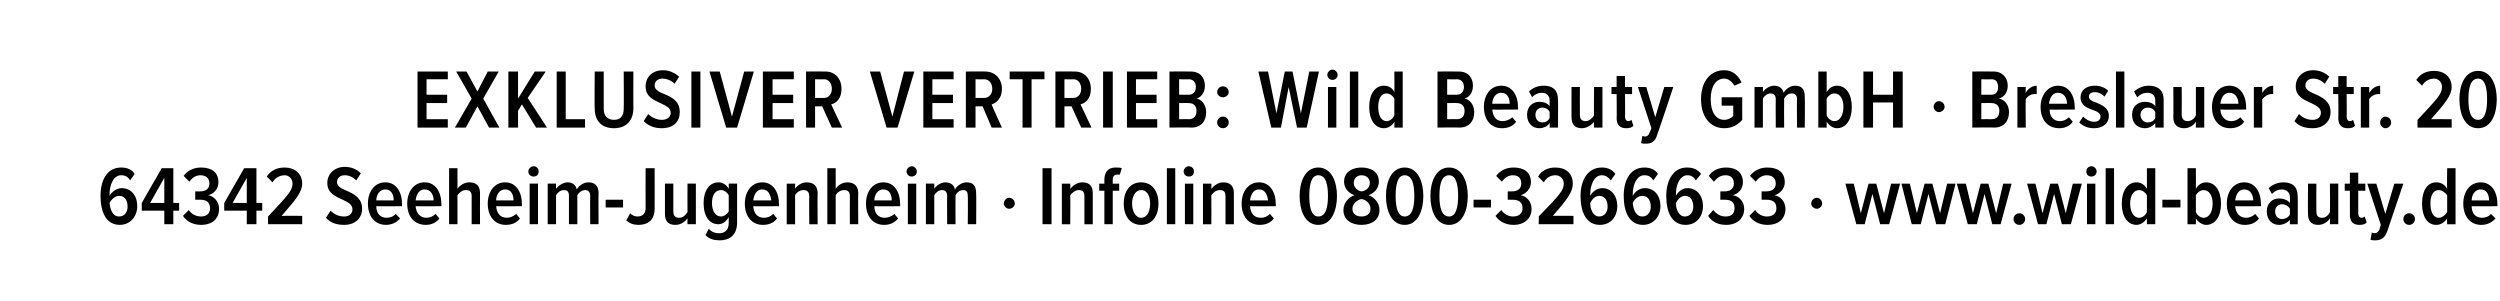
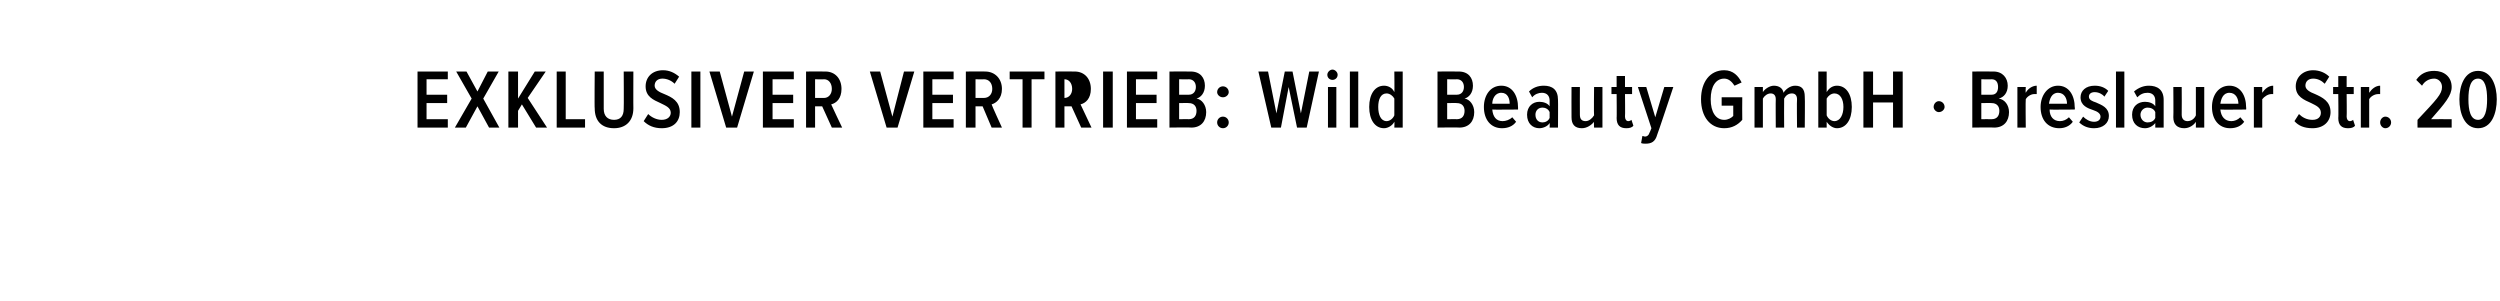
<svg xmlns="http://www.w3.org/2000/svg" version="1.1" width="388px" height="46.7px" viewBox="0 -1 388 46.7" style="top:-1px">
  <desc>EXKLUSIVER VERTRIEB: Wild Beauty GmbH · Breslauer Str. 20 64342 Seeheim Jugenheim · Infoline 0800 3266633 · www.wild ...</desc>
  <defs />
  <g id="Polygon277935">
-     <path d="m18.8 25c.9 0 1.7.3 2.1 1l-.7 1c-.3-.5-.7-.8-1.4-.8c-1.2 0-1.8 1.5-1.8 3v.2c.3-.6 1.1-1.2 1.9-1.2c1.3 0 2.4 1 2.4 2.8c0 1.6-1.1 2.9-2.7 2.9c-2.2 0-3-2.1-3-4.5c0-2.4 1-4.4 3.2-4.4zm-.3 4.4c-.6 0-1.2.5-1.5 1.1c.1.9.4 2.1 1.5 2.1c.9 0 1.3-.8 1.3-1.5c0-1.2-.6-1.7-1.3-1.7zm7 2.3H22v-1.2l3.1-5.4h1.8v5.4h.9v1.2h-.9v2.1h-1.4v-2.1zm-2.2-1.2h2.2v-3.9l-2.2 3.9zm6 1.1c.4.6 1.1 1 1.9 1c.9 0 1.4-.5 1.4-1.3c0-1-.7-1.3-1.5-1.3h-.8v-1.3h.8c.8 0 1.4-.4 1.4-1.2c0-.9-.6-1.3-1.4-1.3c-.7 0-1.3.4-1.7 1l-.9-.9c.6-.8 1.5-1.3 2.7-1.3c1.6 0 2.7.7 2.7 2.3c0 1-.7 1.8-1.6 2c.8.1 1.7.9 1.7 2.1c0 1.5-1 2.5-2.8 2.5c-1.3 0-2.3-.6-2.8-1.4l.9-.9zm9 .1h-3.5v-1.2l3.1-5.4h1.9v5.4h.9v1.2h-.9v2.1h-1.5v-2.1zm-2.2-1.2h2.2v-3.9l-2.2 3.9zm5.5 2.1c3-3.2 3.8-4 3.8-5.1c0-.8-.6-1.3-1.2-1.3c-.8 0-1.5.4-1.9 1.1l-.9-.9c.7-1 1.6-1.4 2.8-1.4c1.5 0 2.7.9 2.7 2.5c0 1.3-1 2.5-3.2 5c-.01-.02 3.2 0 3.2 0v1.3h-5.3s-.02-1.22 0-1.2zm9.7-.9c.5.5 1.2.9 2.1.9c.9 0 1.3-.5 1.3-1.1c0-.8-.7-1.1-1.5-1.5c-1.1-.5-2.4-1-2.4-2.6c0-1.4 1.1-2.5 2.7-2.5c1.1 0 1.9.4 2.5 1l-.7 1.1c-.5-.5-1.1-.8-1.8-.8c-.7 0-1.2.4-1.2 1.1c0 .6.7 1 1.5 1.3c1.1.5 2.4 1.1 2.4 2.8c0 1.4-1 2.5-2.8 2.5c-1.3 0-2.2-.4-2.8-1.1l.7-1.1zm8.5-4.4c1.7 0 2.6 1.5 2.6 3.4c-.02-.04 0 .3 0 .3c0 0-4.01.04-4 0c0 1.1.6 1.8 1.6 1.8c.5 0 1.1-.2 1.4-.6l.7.7c-.6.7-1.4 1-2.2 1c-1.7 0-2.8-1.3-2.8-3.3c0-1.8 1-3.3 2.7-3.3zm-1.4 2.8h2.7c0-.8-.3-1.7-1.3-1.7c-1 0-1.4 1-1.4 1.7zm7.5-2.8c1.7 0 2.6 1.5 2.6 3.4c.04-.04 0 .3 0 .3c0 0-3.95.04-4 0c.1 1.1.7 1.8 1.7 1.8c.5 0 1-.2 1.4-.6l.6.7c-.5.7-1.3 1-2.1 1c-1.8 0-2.9-1.3-2.9-3.3c0-1.8 1-3.3 2.7-3.3zm-1.4 2.8h2.8c0-.8-.4-1.7-1.4-1.7c-1 0-1.3 1-1.4 1.7zm8.7-.7c0-.7-.4-.9-.9-.9c-.6 0-1 .4-1.3.8v4.5h-1.3v-8.7h1.3v3.2c.3-.5 1.1-1 1.8-1c1.2 0 1.7.6 1.7 1.7c-.02.01 0 4.8 0 4.8h-1.3s-.01-4.35 0-4.4zm5.2-2.1c1.7 0 2.6 1.5 2.6 3.4v.3s-3.98.04-4 0c.1 1.1.6 1.8 1.7 1.8c.4 0 1-.2 1.4-.6l.6.7c-.5.7-1.3 1-2.2 1c-1.7 0-2.8-1.3-2.8-3.3c0-1.8 1-3.3 2.7-3.3zM77 30.1h2.7c0-.8-.3-1.7-1.3-1.7c-1 0-1.4 1-1.4 1.7zm5-4.5c0-.4.4-.8.8-.8c.5 0 .8.4.8.8c0 .5-.3.8-.8.8c-.4 0-.8-.3-.8-.8zm.2 1.9h1.3v6.3h-1.3v-6.3zm9.4 1.9c0-.6-.3-.9-.8-.9c-.5 0-1 .4-1.2.8v4.5h-1.3s-.01-4.42 0-4.4c0-.6-.2-.9-.8-.9c-.5 0-1 .4-1.2.8v4.5H85v-6.3h1.3v.8c.3-.4 1-1 1.8-1c.7 0 1.3.4 1.4 1.1c.3-.5 1-1.1 1.8-1.1c1 0 1.6.5 1.6 1.7c-.04-.03 0 4.8 0 4.8h-1.3s-.04-4.42 0-4.4zm2.4.6h2.7v1.2H94V30zm3.8 2.1c.3.3.7.5 1.1.5c.8 0 1.3-.4 1.3-1.3c-.02.02 0-6.2 0-6.2h1.4s.02 6.26 0 6.3c0 1.7-1 2.5-2.5 2.5c-.7 0-1.4-.2-1.9-.7l.6-1.1zm8.9.8c-.4.5-1 1-1.9 1c-1.1 0-1.6-.6-1.6-1.7v-4.7h1.3v4.3c0 .7.3 1 .9 1c.6 0 1-.4 1.3-.9c-.02.01 0-4.4 0-4.4h1.3v6.3h-1.3s-.02-.88 0-.9zm3.3 1.6c.4.5 1 .7 1.6.7c.8 0 1.5-.4 1.5-1.6v-.9c-.4.7-1 1.1-1.6 1.1c-1.4 0-2.3-1.2-2.3-3.3c0-1.9.9-3.2 2.3-3.2c.6 0 1.2.3 1.6 1v-.8h1.3v6c0 2.2-1.4 2.8-2.7 2.8c-.9 0-1.6-.2-2.2-.8l.5-1zm3.1-5.2c-.2-.4-.7-.8-1.2-.8c-.9 0-1.4.8-1.4 2c0 1.2.5 2.1 1.4 2.1c.5 0 1-.4 1.2-.8v-2.5zm5.2-2c1.7 0 2.6 1.5 2.6 3.4c.02-.04 0 .3 0 .3c0 0-3.98.04-4 0c.1 1.1.6 1.8 1.7 1.8c.5 0 1-.2 1.4-.6l.6.7c-.5.7-1.3 1-2.2 1c-1.7 0-2.8-1.3-2.8-3.3c0-1.8 1-3.3 2.7-3.3zm-1.4 2.8h2.8c-.1-.8-.4-1.7-1.4-1.7c-1 0-1.3 1-1.4 1.7zm8.7-.6c0-.8-.4-1-.9-1c-.6 0-1.1.4-1.3.8v4.5h-1.3v-6.3h1.3v.8c.3-.5 1-1 1.8-1c1.1 0 1.7.6 1.7 1.7c-.04.02 0 4.8 0 4.8h-1.3s-.04-4.32 0-4.3zm6.3-.1c0-.7-.4-.9-.9-.9c-.6 0-1.1.4-1.3.8v4.5h-1.3v-8.7h1.3v3.2c.3-.5 1-1 1.8-1c1.1 0 1.7.6 1.7 1.7c-.04.01 0 4.8 0 4.8h-1.3s-.02-4.35 0-4.4zm5.2-2.1c1.7 0 2.6 1.5 2.6 3.4v.3s-4 .04-4 0c0 1.1.6 1.8 1.6 1.8c.5 0 1.1-.2 1.5-.6l.6.7c-.6.7-1.3 1-2.2 1c-1.7 0-2.8-1.3-2.8-3.3c0-1.8 1-3.3 2.7-3.3zm-1.4 2.8h2.7c0-.8-.3-1.7-1.3-1.7c-1 0-1.4 1-1.4 1.7zm5-4.5c0-.4.4-.8.8-.8c.4 0 .8.4.8.8c0 .5-.4.8-.8.8c-.4 0-.8-.3-.8-.8zm.2 1.9h1.3v6.3h-1.3v-6.3zm9.3 1.9c0-.6-.2-.9-.7-.9c-.6 0-1 .4-1.2.8c-.03.03 0 4.5 0 4.5H147s-.03-4.42 0-4.4c0-.6-.3-.9-.8-.9c-.5 0-1 .4-1.2.8v4.5h-1.3v-6.3h1.3v.8c.2-.4 1-1 1.7-1c.8 0 1.4.4 1.5 1.1c.3-.5 1-1.1 1.8-1.1c1 0 1.5.5 1.5 1.7c.04-.03 0 4.8 0 4.8h-1.3s.04-4.42 0-4.4zm5.6 1.2c0-.5.4-.9.8-.9c.5 0 .9.4.9.9c0 .4-.4.8-.9.8c-.4 0-.8-.4-.8-.8zm6-5.5h1.4v8.7h-1.4v-8.7zm6.5 4.4c0-.8-.3-1-.9-1c-.5 0-1 .4-1.3.8c.04.03 0 4.5 0 4.5h-1.3v-6.3h1.3s.04.82 0 .8c.4-.5 1.1-1 1.9-1c1.1 0 1.6.6 1.6 1.7v4.8h-1.3v-4.3zm3.1-.9h-.8v-1.1h.8v-.6c0-1.3.7-1.9 1.7-1.9c.4 0 .7 0 1 .1l-.3 1h-.4c-.4 0-.7.2-.7.8v.6h1v1.1h-1v5.2h-1.3v-5.2zm3 2c0-1.8.9-3.3 2.7-3.3c1.8 0 2.7 1.5 2.7 3.3c0 1.8-.9 3.3-2.7 3.3c-1.8 0-2.7-1.5-2.7-3.3zm4.1 0c0-1.1-.4-2.1-1.4-2.1c-.9 0-1.4 1-1.4 2.1c0 1.1.5 2.2 1.4 2.2c1 0 1.4-1.1 1.4-2.2zm2.6-5.5h1.3v8.7h-1.3v-8.7zm2.6.5c0-.4.4-.8.8-.8c.5 0 .8.4.8.8c0 .5-.3.8-.8.8c-.4 0-.8-.3-.8-.8zm.2 1.9h1.3v6.3h-1.3v-6.3zm6.3 2c0-.8-.3-1-.9-1c-.6 0-1 .4-1.3.8c.02.03 0 4.5 0 4.5h-1.3v-6.3h1.3s.02.82 0 .8c.4-.5 1.1-1 1.8-1c1.2 0 1.7.6 1.7 1.7v4.8h-1.3v-4.3zm5.2-2.2c1.7 0 2.6 1.5 2.6 3.4c.02-.04 0 .3 0 .3c0 0-3.97.04-4 0c.1 1.1.6 1.8 1.7 1.8c.5 0 1-.2 1.4-.6l.6.7c-.5.7-1.3 1-2.2 1c-1.7 0-2.8-1.3-2.8-3.3c0-1.8 1-3.3 2.7-3.3zm-1.4 2.8h2.8c-.1-.8-.4-1.7-1.4-1.7c-1 0-1.3 1-1.4 1.7zm10.6-5.1c2.1 0 2.9 2.3 2.9 4.4c0 2.2-.8 4.5-2.9 4.5c-2.1 0-2.9-2.3-2.9-4.5c0-2.1.8-4.4 2.9-4.4zm0 1.2c-1.1 0-1.4 1.5-1.4 3.2c0 1.7.3 3.2 1.4 3.2c1.2 0 1.5-1.5 1.5-3.2c0-1.7-.3-3.2-1.5-3.2zm5.6 3.1c-.8-.3-1.6-1-1.6-2.1c0-1.6 1.4-2.2 2.7-2.2c1.4 0 2.7.6 2.7 2.2c0 1.1-.8 1.8-1.6 2.1c.9.3 1.7 1.2 1.7 2.3c0 1.5-1.2 2.3-2.8 2.3c-1.6 0-2.8-.8-2.8-2.3c0-1.1.8-2 1.7-2.3zm1.1-3.1c-.7 0-1.2.5-1.2 1.2c0 .9.9 1.3 1.2 1.3c.4 0 1.3-.4 1.3-1.3c0-.7-.5-1.2-1.3-1.2zm0 3.7c-.3 0-1.4.5-1.4 1.5c0 .8.6 1.2 1.4 1.2c.8 0 1.4-.4 1.4-1.2c0-1-1-1.5-1.4-1.5zM218 25c2.1 0 2.9 2.3 2.9 4.4c0 2.2-.8 4.5-2.9 4.5c-2.1 0-2.9-2.3-2.9-4.5c0-2.1.8-4.4 2.9-4.4zm0 1.2c-1.1 0-1.4 1.5-1.4 3.2c0 1.7.3 3.2 1.4 3.2c1.2 0 1.5-1.5 1.5-3.2c0-1.7-.3-3.2-1.5-3.2zm6.9-1.2c2.1 0 2.9 2.3 2.9 4.4c0 2.2-.8 4.5-2.9 4.5c-2.1 0-2.9-2.3-2.9-4.5c0-2.1.8-4.4 2.9-4.4zm0 1.2c-1.2 0-1.5 1.5-1.5 3.2c0 1.7.3 3.2 1.5 3.2c1.1 0 1.4-1.5 1.4-3.2c0-1.7-.3-3.2-1.4-3.2zm3.8 3.8h2.7v1.2h-2.7V30zm4.3 1.6c.4.6 1.1 1 1.8 1c1 0 1.5-.5 1.5-1.3c0-1-.7-1.3-1.5-1.3h-.8v-1.3h.7c.8 0 1.4-.4 1.4-1.2c0-.9-.5-1.3-1.3-1.3c-.7 0-1.3.4-1.7 1l-.9-.9c.6-.8 1.5-1.3 2.7-1.3c1.6 0 2.7.7 2.7 2.3c0 1-.8 1.8-1.6 2c.8.1 1.7.9 1.7 2.1c0 1.5-1.1 2.5-2.8 2.5c-1.3 0-2.3-.6-2.8-1.4l.9-.9zm5.8 1c3.1-3.2 3.9-4 3.9-5.1c0-.8-.6-1.3-1.3-1.3c-.8 0-1.4.4-1.8 1.1l-.9-.9c.6-1 1.6-1.4 2.7-1.4c1.6 0 2.7.9 2.7 2.5c0 1.3-.9 2.5-3.1 5c-.04-.02 3.2 0 3.2 0v1.3h-5.4s.05-1.22 0-1.2zm9.8-7.6c.9 0 1.6.3 2.1 1l-.7 1c-.4-.5-.8-.8-1.4-.8c-1.2 0-1.8 1.5-1.8 3v.2c.3-.6 1-1.2 1.9-1.2c1.2 0 2.3 1 2.3 2.8c0 1.6-1 2.9-2.7 2.9c-2.2 0-3-2.1-3-4.5c0-2.4 1.1-4.4 3.3-4.4zm-.4 4.4c-.6 0-1.1.5-1.4 1.1c0 .9.4 2.1 1.4 2.1c.9 0 1.3-.8 1.3-1.5c0-1.2-.6-1.7-1.3-1.7zm7-4.4c.9 0 1.7.3 2.1 1l-.7 1c-.3-.5-.7-.8-1.4-.8c-1.2 0-1.8 1.5-1.8 3v.2c.3-.6 1-1.2 1.9-1.2c1.3 0 2.4 1 2.4 2.8c0 1.6-1.1 2.9-2.7 2.9c-2.2 0-3-2.1-3-4.5c0-2.4 1-4.4 3.2-4.4zm-.3 4.4c-.7 0-1.2.5-1.5 1.1c.1.9.4 2.1 1.5 2.1c.9 0 1.3-.8 1.3-1.5c0-1.2-.6-1.7-1.3-1.7zm6.9-4.4c1 0 1.7.3 2.2 1l-.8 1c-.3-.5-.7-.8-1.3-.8c-1.2 0-1.8 1.5-1.8 3v.2c.3-.6 1-1.2 1.8-1.2c1.3 0 2.4 1 2.4 2.8c0 1.6-1 2.9-2.7 2.9c-2.2 0-3-2.1-3-4.5c0-2.4 1.1-4.4 3.2-4.4zm-.3 4.4c-.6 0-1.1.5-1.4 1.1c0 .9.4 2.1 1.4 2.1c.9 0 1.3-.8 1.3-1.5c0-1.2-.6-1.7-1.3-1.7zm4.4 2.2c.5.6 1.1 1 1.9 1c1 0 1.4-.5 1.4-1.3c0-1-.6-1.3-1.5-1.3h-.7v-1.3h.7c.8 0 1.4-.4 1.4-1.2c0-.9-.5-1.3-1.3-1.3c-.8 0-1.3.4-1.8 1l-.8-.9c.5-.8 1.5-1.3 2.7-1.3c1.5 0 2.6.7 2.6 2.3c0 1-.7 1.8-1.6 2c.9.1 1.8.9 1.8 2.1c0 1.5-1.1 2.5-2.8 2.5c-1.4 0-2.3-.6-2.8-1.4l.8-.9zm6.5 0c.4.6 1.1 1 1.8 1c1 0 1.5-.5 1.5-1.3c0-1-.7-1.3-1.5-1.3h-.8v-1.3h.7c.9 0 1.5-.4 1.5-1.2c0-.9-.6-1.3-1.4-1.3c-.7 0-1.3.4-1.7 1l-.9-.9c.6-.8 1.5-1.3 2.7-1.3c1.6 0 2.7.7 2.7 2.3c0 1-.8 1.8-1.6 2c.8.1 1.7.9 1.7 2.1c0 1.5-1 2.5-2.8 2.5c-1.3 0-2.3-.6-2.8-1.4l.9-.9zm8.7-1c0-.5.4-.9.9-.9c.4 0 .8.4.8.9c0 .4-.4.8-.8.8c-.5 0-.9-.4-.9-.8zm9.5-1.5l-1.2 4.7h-1.3l-1.7-6.3h1.3l1.1 4.6l1.2-4.6h1.2l1.2 4.6l1.1-4.6h1.4l-1.7 6.3h-1.4l-1.2-4.7zm8.7 0l-1.2 4.7h-1.4l-1.6-6.3h1.3l1.1 4.6l1.2-4.6h1.2l1.2 4.6l1.1-4.6h1.3l-1.6 6.3h-1.4l-1.2-4.7zm8.7 0l-1.2 4.7h-1.4l-1.7-6.3h1.4l1.1 4.6l1.2-4.6h1.2l1.2 4.6l1.1-4.6h1.3l-1.7 6.3h-1.3l-1.2-4.7zm5.4 3c.5 0 .9.4.9.9c0 .5-.4.9-.9.9c-.5 0-.9-.4-.9-.9c0-.5.4-.9.9-.9zm5.4-3l-1.2 4.7h-1.3l-1.7-6.3h1.3l1.1 4.6l1.2-4.6h1.2l1.2 4.6l1.1-4.6h1.4l-1.7 6.3H320l-1.2-4.7zm5-3.5c0-.4.3-.8.8-.8c.4 0 .8.4.8.8c0 .5-.4.8-.8.8c-.5 0-.8-.3-.8-.8zm.1 1.9h1.3v6.3h-1.3v-6.3zm2.9-2.4h1.3v8.7h-1.3v-8.7zm6.4 7.8c-.4.6-1 1-1.6 1c-1.4 0-2.3-1.3-2.3-3.3c0-2 .9-3.3 2.3-3.3c.6 0 1.2.3 1.6 1v-3.2h1.3v8.7h-1.3s-.01-.88 0-.9zm0-3.6c-.2-.4-.7-.8-1.2-.8c-.9 0-1.4.9-1.4 2.1c0 1.2.5 2.2 1.4 2.2c.5 0 1-.4 1.2-.9v-2.6zm2.4.7h2.8v1.2h-2.8V30zm3.9-4.9h1.3s.02 3.22 0 3.2c.4-.7 1-1 1.6-1c1.4 0 2.3 1.3 2.3 3.3c0 2-.9 3.3-2.3 3.3c-.6 0-1.2-.4-1.6-1c.02.02 0 .9 0 .9h-1.3v-8.7zm2.5 7.7c.9 0 1.4-1 1.4-2.2c0-1.2-.5-2.1-1.4-2.1c-.5 0-1 .4-1.2.8v2.6c.2.5.7.9 1.2.9zm6.3-5.5c1.7 0 2.6 1.5 2.6 3.4c.03-.04 0 .3 0 .3c0 0-3.96.04-4 0c.1 1.1.7 1.8 1.7 1.8c.5 0 1-.2 1.4-.6l.6.7c-.5.7-1.3 1-2.2 1c-1.7 0-2.8-1.3-2.8-3.3c0-1.8 1-3.3 2.7-3.3zm-1.4 2.8h2.8c0-.8-.4-1.7-1.4-1.7c-1 0-1.3 1-1.4 1.7zm8.5 3c-.4.5-1.1.8-1.7.8c-1 0-1.9-.7-1.9-2.1c0-1.3.9-2 1.9-2c.6 0 1.3.2 1.7.7v-.9c0-.7-.5-1.2-1.3-1.2c-.5 0-1 .2-1.5.7l-.5-.9c.6-.6 1.5-.9 2.3-.9c1.3 0 2.2.6 2.2 2.2c.04-.04 0 4.3 0 4.3h-1.2s-.05-.68 0-.7zm0-1.7c-.3-.5-.8-.7-1.2-.7c-.7 0-1.1.5-1.1 1.1c0 .7.4 1.2 1.1 1.2c.4 0 .9-.2 1.2-.7v-.9zm6.2 1.5c-.3.5-1 1-1.8 1c-1.1 0-1.6-.6-1.6-1.7c-.03.02 0-4.7 0-4.7h1.3s-.03 4.27 0 4.3c0 .7.3 1 .9 1c.5 0 1-.4 1.2-.9c.05.01 0-4.4 0-4.4h1.3v6.3h-1.3s.05-.88 0-.9zm3.1-.6c.01.05 0-3.7 0-3.7h-.8v-1.1h.8v-1.7h1.3v1.7h1.1v1.1H366v3.5c0 .4.2.7.5.7c.2 0 .4-.1.5-.2l.3.9c-.2.3-.6.4-1.1.4c-1 0-1.5-.5-1.5-1.6zm3.8 2.9c.4 0 .6-.2.8-.6c-.04.04.2-.7.2-.7l-2.1-6.4h1.4l1.4 4.7l1.4-4.7h1.4l-2.5 7.4c-.4 1.1-1 1.4-1.9 1.4c-.2 0-.5 0-.7-.1l.2-1.1c.1 0 .3.1.4.1zm5.4-3.1c.5 0 .9.4.9.9c0 .5-.4.9-.9.9c-.5 0-.9-.4-.9-.9c0-.5.4-.9.9-.9zm5.9.8c-.4.6-1 1-1.7 1c-1.4 0-2.2-1.3-2.2-3.3c0-2 .8-3.3 2.2-3.3c.7 0 1.3.3 1.7 1c-.05.02 0-3.2 0-3.2h1.3v8.7h-1.3s-.05-.88 0-.9zm0-3.6c-.3-.4-.8-.8-1.3-.8c-.9 0-1.3.9-1.3 2.1c0 1.2.4 2.2 1.3 2.2c.5 0 1-.4 1.3-.9v-2.6zm5.2-2c1.7 0 2.6 1.5 2.6 3.4c-.02-.04 0 .3 0 .3c0 0-4.01.04-4 0c0 1.1.6 1.8 1.6 1.8c.5 0 1.1-.2 1.4-.6l.7.7c-.6.7-1.4 1-2.2 1c-1.7 0-2.8-1.3-2.8-3.3c0-1.8 1-3.3 2.7-3.3zm-1.4 2.8h2.7c0-.8-.3-1.7-1.3-1.7c-1 0-1.4 1-1.4 1.7z" stroke="none" fill="#000" />
-   </g>
+     </g>
  <g id="Polygon277934">
-     <path d="m64.8 10.1h4.7v1.2h-3.3v2.4h3.2v1.3h-3.2v2.5h3.3v1.3h-4.7v-8.7zm9.3 5.4l-1.8 3.3h-1.7l2.6-4.5l-2.4-4.2h1.6l1.7 3.1l1.6-3.1h1.7L75 14.3l2.5 4.5h-1.6l-1.8-3.3zm6.9-.3l-.6 1v2.6h-1.5v-8.7h1.5v4.2l2.6-4.2h1.7l-2.8 4.1l3 4.6h-1.7L81 15.2zm5.4-5.1h1.4v7.4h3v1.3h-4.4v-8.7zm5.9 0h1.4v5.8c0 1.1.6 1.7 1.6 1.7c1 0 1.5-.6 1.5-1.7c.04-.04 0-5.8 0-5.8h1.5s-.02 5.74 0 5.7c0 2-1.2 3.1-3 3.1c-1.9 0-3-1.1-3-3.1c-.05.04 0-5.7 0-5.7zm8.3 6.6c.5.5 1.3.9 2.1.9c.9 0 1.4-.5 1.4-1.1c0-.8-.8-1.1-1.6-1.5c-1.1-.5-2.3-1-2.3-2.6c0-1.4 1-2.5 2.7-2.5c1 0 1.8.4 2.5 1l-.7 1.1c-.5-.5-1.2-.8-1.9-.8c-.7 0-1.2.4-1.2 1.1c0 .6.7 1 1.5 1.3c1.2.5 2.4 1.1 2.4 2.8c0 1.4-.9 2.5-2.8 2.5c-1.2 0-2.1-.4-2.8-1.1l.7-1.1zm6.7-6.6h1.4v8.7h-1.4v-8.7zm2.8 0h1.6l1.9 7l1.9-7h1.5l-2.6 8.7h-1.7l-2.6-8.7zm8.3 0h4.8v1.2h-3.3v2.4h3.2v1.3h-3.2v2.5h3.3v1.3h-4.8v-8.7zm9.2 5.4h-1.1v3.3h-1.4v-8.7s2.97-.02 3 0c1.5 0 2.5 1.1 2.5 2.7c0 1.5-.8 2.2-1.6 2.4c-.01.03 1.7 3.6 1.7 3.6h-1.6l-1.5-3.3zm.3-4.2c-.04.04-1.4 0-1.4 0v2.9h1.4c.7 0 1.2-.6 1.2-1.4c0-.9-.5-1.5-1.2-1.5zm7.1-1.2h1.6l1.9 7l1.8-7h1.6l-2.6 8.7h-1.7l-2.6-8.7zm8.3 0h4.7v1.2h-3.3v2.4h3.2v1.3h-3.2v2.5h3.3v1.3h-4.7v-8.7zm9.2 5.4h-1.1v3.3h-1.5v-8.7s3.03-.02 3 0c1.5 0 2.6 1.1 2.6 2.7c0 1.5-.9 2.2-1.6 2.4c-.04.03 1.6 3.6 1.6 3.6h-1.6l-1.4-3.3zm.2-4.2c.03.04-1.3 0-1.3 0v2.9h1.3c.8 0 1.3-.6 1.3-1.4c0-.9-.5-1.5-1.3-1.5zm6 0h-2v-1.2h5.4v1.2h-2v7.5h-1.4v-7.5zm7.6 4.2h-1.1v3.3h-1.4v-8.7s2.98-.02 3 0c1.5 0 2.5 1.1 2.5 2.7c0 1.5-.8 2.2-1.6 2.4c0 .03 1.7 3.6 1.7 3.6h-1.6l-1.5-3.3zm.3-4.2c-.03.04-1.4 0-1.4 0v2.9h1.4c.7 0 1.2-.6 1.2-1.4c0-.9-.5-1.5-1.2-1.5zm4.6-1.2h1.5v8.7h-1.5v-8.7zm3.7 0h4.7v1.2h-3.3v2.4h3.2v1.3h-3.2v2.5h3.3v1.3h-4.7v-8.7zm6.6 0s3.3-.02 3.3 0c1.5 0 2.2 1 2.2 2.2c0 1.1-.6 1.8-1.3 2c.8.1 1.5 1 1.5 2.1c0 1.4-.8 2.4-2.3 2.4c0-.05-3.4 0-3.4 0v-8.7zm3 3.6c.7 0 1.1-.5 1.1-1.2c0-.7-.4-1.2-1.1-1.2c-.02.04-1.5 0-1.5 0v2.4h1.5zm0 3.8c.8 0 1.2-.5 1.2-1.3c0-.7-.4-1.2-1.2-1.2c.04-.03-1.5 0-1.5 0v2.5s1.54-.02 1.5 0zm5.3-5.1c.5 0 .9.4.9.9c0 .4-.4.8-.9.8c-.5 0-.9-.4-.9-.8c0-.5.4-.9.9-.9zm0 4.7c.5 0 .9.4.9.9c0 .5-.4.9-.9.9c-.5 0-.9-.4-.9-.9c0-.5.4-.9.9-.9zm10.2-4.6l-1.2 6.3h-1.5l-2-8.7h1.5l1.3 6.5l1.3-6.5h1.2l1.3 6.5l1.3-6.5h1.5l-1.9 8.7h-1.5l-1.3-6.3zm6-1.9c0-.4.4-.8.8-.8c.4 0 .8.4.8.8c0 .5-.4.8-.8.8c-.4 0-.8-.3-.8-.8zm.1 1.9h1.3v6.3h-1.3v-6.3zm3.4-2.4h1.3v8.7h-1.3v-8.7zm6.9 7.8c-.3.6-1 1-1.6 1c-1.4 0-2.3-1.3-2.3-3.3c0-2 .9-3.3 2.3-3.3c.6 0 1.3.3 1.6 1c.04.02 0-3.2 0-3.2h1.3v8.7h-1.3s.04-.88 0-.9zm0-3.6c-.2-.4-.7-.8-1.2-.8c-.9 0-1.3.9-1.3 2.1c0 1.2.4 2.2 1.3 2.2c.5 0 1-.4 1.2-.9v-2.6zm6.7-4.2s3.31-.02 3.3 0c1.5 0 2.2 1 2.2 2.2c0 1.1-.6 1.8-1.3 2c.8.1 1.5 1 1.5 2.1c0 1.4-.8 2.4-2.3 2.4c.01-.05-3.4 0-3.4 0v-8.7zm3 3.6c.7 0 1.1-.5 1.1-1.2c0-.7-.4-1.2-1.1-1.2c0 .04-1.5 0-1.5 0v2.4h1.5zm0 3.8c.8 0 1.2-.5 1.2-1.3c0-.7-.4-1.2-1.2-1.2c.05-.03-1.5 0-1.5 0v2.5s1.55-.02 1.5 0zm6.9-5.2c1.7 0 2.6 1.5 2.6 3.4v.3s-3.99.04-4 0c.1 1.1.6 1.8 1.6 1.8c.5 0 1.1-.2 1.5-.6l.6.7c-.5.7-1.3 1-2.2 1c-1.7 0-2.8-1.3-2.8-3.3c0-1.8 1-3.3 2.7-3.3zm-1.4 2.8h2.7c0-.8-.3-1.7-1.3-1.7c-1 0-1.4 1-1.4 1.7zm8.9 3c-.3.5-1 .8-1.6.8c-1 0-1.9-.7-1.9-2.1c0-1.3.9-2 1.9-2c.6 0 1.3.2 1.6.7v-.9c0-.7-.4-1.2-1.2-1.2c-.5 0-1.1.2-1.5.7l-.5-.9c.6-.6 1.4-.9 2.3-.9c1.3 0 2.2.6 2.2 2.2c.03-.04 0 4.3 0 4.3h-1.3s.04-.68 0-.7zm0-1.7c-.2-.5-.7-.7-1.1-.7c-.7 0-1.1.5-1.1 1.1c0 .7.4 1.2 1.1 1.2c.4 0 .9-.2 1.1-.7v-.9zm6.9 1.5c-.4.5-1.1 1-1.9 1c-1.1 0-1.6-.6-1.6-1.7c-.02.02 0-4.7 0-4.7h1.3s-.02 4.27 0 4.3c0 .7.3 1 .9 1c.5 0 1-.4 1.3-.9c-.05.01 0-4.4 0-4.4h1.3v6.3h-1.3s-.05-.88 0-.9zm3.5-.6c.04.05 0-3.7 0-3.7h-.8v-1.1h.8v-1.7h1.3v1.7h1.1v1.1h-1.1s.04 3.48 0 3.5c0 .4.2.7.5.7c.2 0 .4-.1.5-.2l.3.9c-.2.3-.6.4-1.1.4c-1 0-1.5-.5-1.5-1.6zm4.4 2.9c.3 0 .6-.2.7-.6c.01.04.3-.7.3-.7l-2.1-6.4h1.3l1.4 4.7l1.4-4.7h1.4s-2.47 7.44-2.5 7.4c-.3 1.1-.9 1.4-1.8 1.4c-.2 0-.5 0-.7-.1l.2-1.1c.1 0 .3.1.4.1zm12.3-10.3c1.4 0 2.2.9 2.7 1.9l-1.1.5c-.4-.6-.9-1.1-1.6-1.1c-1.3 0-2.1 1.2-2.1 3.2c0 2 .8 3.2 2.1 3.2c.6 0 1.1-.3 1.4-.6v-1.6h-1.8v-1.3h3.2s-.03 3.48 0 3.5c-.7.8-1.6 1.3-2.8 1.3c-2.2 0-3.6-1.8-3.6-4.5c0-2.7 1.4-4.5 3.6-4.5zm11.3 4.5c0-.6-.3-.9-.8-.9c-.6 0-1 .4-1.2.8c-.03.03 0 4.5 0 4.5h-1.3s-.03-4.42 0-4.4c0-.6-.3-.9-.8-.9c-.5 0-1 .4-1.2.8v4.5h-1.3v-6.3h1.3v.8c.2-.4 1-1 1.7-1c.8 0 1.4.4 1.5 1.1c.3-.5 1-1.1 1.8-1.1c1 0 1.5.5 1.5 1.7c.05-.03 0 4.8 0 4.8h-1.2s-.05-4.42 0-4.4zm3.3-4.3h1.3v3.2c.4-.7 1-1 1.6-1c1.4 0 2.3 1.3 2.3 3.3c0 2-.9 3.3-2.3 3.3c-.6 0-1.2-.4-1.6-1v.9h-1.3v-8.7zm2.5 7.7c.9 0 1.4-1 1.4-2.2c0-1.2-.5-2.1-1.4-2.1c-.5 0-1 .4-1.2.8v2.6c.2.5.7.9 1.2.9zm9.1-2.9h-3.1v3.9h-1.5v-8.7h1.5v3.6h3.1v-3.6h1.5v8.7h-1.5v-3.9zm6.3.7c0-.5.4-.9.8-.9c.5 0 .9.4.9.9c0 .4-.4.8-.9.8c-.4 0-.8-.4-.8-.8zm6-5.5s3.27-.02 3.3 0c1.4 0 2.2 1 2.2 2.2c0 1.1-.6 1.8-1.4 2c.9.1 1.6 1 1.6 2.1c0 1.4-.8 2.4-2.3 2.4c-.02-.05-3.4 0-3.4 0v-8.7zm3 3.6c.7 0 1-.5 1-1.2c0-.7-.3-1.2-1-1.2c-.04.04-1.6 0-1.6 0v2.4h1.6zm0 3.8c.8 0 1.2-.5 1.2-1.3c0-.7-.4-1.2-1.2-1.2c.01-.03-1.6 0-1.6 0v2.5s1.61-.02 1.6 0zm4-5h1.3s-.05.9 0 .9c.3-.6 1-1.1 1.7-1.1v1.3h-.4c-.5 0-1.1.4-1.3.8c-.05.05 0 4.4 0 4.4h-1.3v-6.3zm6.3-.2c1.7 0 2.6 1.5 2.6 3.4c.05-.04 0 .3 0 .3c0 0-3.94.04-3.9 0c0 1.1.6 1.8 1.6 1.8c.5 0 1-.2 1.4-.6l.6.7c-.5.7-1.3 1-2.1 1c-1.8 0-2.9-1.3-2.9-3.3c0-1.8 1.1-3.3 2.7-3.3zm-1.4 2.8h2.8c0-.8-.4-1.7-1.4-1.7c-1 0-1.3 1-1.4 1.7zm5.3 2c.4.4 1 .8 1.7.8c.6 0 1-.3 1-.8c0-.5-.5-.8-1.1-1c-.9-.3-2-.7-2-2c0-1 .8-1.8 2.2-1.8c.9 0 1.6.3 2.1.8l-.6.9c-.3-.4-.9-.7-1.5-.7c-.6 0-.9.3-.9.7c0 .5.5.7 1.1.9c.9.4 2 .8 2 2.1c0 1.1-.9 1.9-2.3 1.9c-.9 0-1.7-.3-2.3-.9l.6-.9zm5.1-7h1.3v8.7h-1.3v-8.7zm6.1 8c-.4.5-1 .8-1.6.8c-1.1 0-2-.7-2-2.1c0-1.3.9-2 2-2c.6 0 1.3.2 1.6.7v-.9c0-.7-.4-1.2-1.2-1.2c-.6 0-1.1.2-1.6.7l-.5-.9c.7-.6 1.5-.9 2.3-.9c1.3 0 2.3.6 2.3 2.2v4.3h-1.3v-.7zm0-1.7c-.2-.5-.7-.7-1.2-.7c-.6 0-1.1.5-1.1 1.1c0 .7.5 1.2 1.1 1.2c.5 0 1-.2 1.2-.7v-.9zm6.3 1.5c-.3.5-1 1-1.8 1c-1.1 0-1.7-.6-1.7-1.7c.04.02 0-4.7 0-4.7h1.3s.03 4.27 0 4.3c0 .7.4 1 .9 1c.6 0 1.1-.4 1.3-.9c.01.01 0-4.4 0-4.4h1.3v6.3h-1.3s.01-.88 0-.9zm5.2-5.6c1.7 0 2.6 1.5 2.6 3.4c.03-.04 0 .3 0 .3c0 0-3.96.04-4 0c.1 1.1.7 1.8 1.7 1.8c.5 0 1-.2 1.4-.6l.6.7c-.5.7-1.3 1-2.2 1c-1.7 0-2.8-1.3-2.8-3.3c0-1.8 1-3.3 2.7-3.3zm-1.4 2.8h2.8c0-.8-.4-1.7-1.4-1.7c-1 0-1.3 1-1.4 1.7zm5.2-2.6h1.3v.9c.4-.6 1-1.1 1.7-1.1v1.3h-.3c-.5 0-1.1.4-1.4.8v4.4h-1.3v-6.3zm7 4.2c.5.5 1.2.9 2.1.9c.9 0 1.3-.5 1.3-1.1c0-.8-.7-1.1-1.5-1.5c-1.1-.5-2.4-1-2.4-2.6c0-1.4 1.1-2.5 2.7-2.5c1 0 1.9.4 2.5 1l-.7 1.1c-.5-.5-1.1-.8-1.8-.8c-.7 0-1.2.4-1.2 1.1c0 .6.7 1 1.5 1.3c1.1.5 2.4 1.1 2.4 2.8c0 1.4-1 2.5-2.8 2.5c-1.3 0-2.2-.4-2.8-1.1l.7-1.1zm6.1.6c.05.05 0-3.7 0-3.7h-.8v-1.1h.8v-1.7h1.3v1.7h1.1v1.1h-1.1s.04 3.48 0 3.5c0 .4.2.7.5.7c.2 0 .4-.1.5-.2l.3.9c-.2.3-.6.4-1.1.4c-1 0-1.5-.5-1.5-1.6zm3.5-4.8h1.3s-.01.9 0 .9c.4-.6 1-1.1 1.7-1.1v1.3h-.3c-.6 0-1.2.4-1.4.8c-.01.05 0 4.4 0 4.4h-1.3v-6.3zm3.8 4.6c.5 0 .9.4.9.9c0 .5-.4.9-.9.9c-.4 0-.8-.4-.8-.9c0-.5.4-.9.8-.9zm5 .5c3-3.2 3.8-4 3.8-5.1c0-.8-.6-1.3-1.2-1.3c-.8 0-1.5.4-1.9 1.1l-.9-.9c.7-1 1.6-1.4 2.8-1.4c1.5 0 2.7.9 2.7 2.5c0 1.3-1 2.5-3.2 5c-.02-.02 3.2 0 3.2 0v1.3h-5.3s-.02-1.22 0-1.2zm9.4-7.6c2.1 0 2.9 2.3 2.9 4.4c0 2.2-.8 4.5-2.9 4.5c-2.1 0-2.9-2.3-2.9-4.5c0-2.1.8-4.4 2.9-4.4zm0 1.2c-1.2 0-1.5 1.5-1.5 3.2c0 1.7.3 3.2 1.5 3.2c1.1 0 1.4-1.5 1.4-3.2c0-1.7-.3-3.2-1.4-3.2z" stroke="none" fill="#000" />
+     <path d="m64.8 10.1h4.7v1.2h-3.3v2.4h3.2v1.3h-3.2v2.5h3.3v1.3h-4.7v-8.7zm9.3 5.4l-1.8 3.3h-1.7l2.6-4.5l-2.4-4.2h1.6l1.7 3.1l1.6-3.1h1.7L75 14.3l2.5 4.5h-1.6l-1.8-3.3zm6.9-.3l-.6 1v2.6h-1.5v-8.7h1.5v4.2l2.6-4.2h1.7l-2.8 4.1l3 4.6h-1.7L81 15.2zm5.4-5.1h1.4v7.4h3v1.3h-4.4v-8.7zm5.9 0h1.4v5.8c0 1.1.6 1.7 1.6 1.7c1 0 1.5-.6 1.5-1.7c.04-.04 0-5.8 0-5.8h1.5s-.02 5.74 0 5.7c0 2-1.2 3.1-3 3.1c-1.9 0-3-1.1-3-3.1c-.05.04 0-5.7 0-5.7zm8.3 6.6c.5.5 1.3.9 2.1.9c.9 0 1.4-.5 1.4-1.1c0-.8-.8-1.1-1.6-1.5c-1.1-.5-2.3-1-2.3-2.6c0-1.4 1-2.5 2.7-2.5c1 0 1.8.4 2.5 1l-.7 1.1c-.5-.5-1.2-.8-1.9-.8c-.7 0-1.2.4-1.2 1.1c0 .6.7 1 1.5 1.3c1.2.5 2.4 1.1 2.4 2.8c0 1.4-.9 2.5-2.8 2.5c-1.2 0-2.1-.4-2.8-1.1l.7-1.1zm6.7-6.6h1.4v8.7h-1.4v-8.7zm2.8 0h1.6l1.9 7l1.9-7h1.5l-2.6 8.7h-1.7l-2.6-8.7zm8.3 0h4.8v1.2h-3.3v2.4h3.2v1.3h-3.2v2.5h3.3v1.3h-4.8v-8.7zm9.2 5.4h-1.1v3.3h-1.4v-8.7s2.97-.02 3 0c1.5 0 2.5 1.1 2.5 2.7c0 1.5-.8 2.2-1.6 2.4c-.01.03 1.7 3.6 1.7 3.6h-1.6l-1.5-3.3zm.3-4.2c-.04.04-1.4 0-1.4 0v2.9h1.4c.7 0 1.2-.6 1.2-1.4c0-.9-.5-1.5-1.2-1.5zm7.1-1.2h1.6l1.9 7l1.8-7h1.6l-2.6 8.7h-1.7l-2.6-8.7zm8.3 0h4.7v1.2h-3.3v2.4h3.2v1.3h-3.2v2.5h3.3v1.3h-4.7v-8.7zm9.2 5.4h-1.1v3.3h-1.5v-8.7s3.03-.02 3 0c1.5 0 2.6 1.1 2.6 2.7c0 1.5-.9 2.2-1.6 2.4c-.04.03 1.6 3.6 1.6 3.6h-1.6l-1.4-3.3zm.2-4.2c.03.04-1.3 0-1.3 0v2.9h1.3c.8 0 1.3-.6 1.3-1.4c0-.9-.5-1.5-1.3-1.5zm6 0h-2v-1.2h5.4v1.2h-2v7.5h-1.4v-7.5zm7.6 4.2h-1.1v3.3h-1.4v-8.7s2.98-.02 3 0c1.5 0 2.5 1.1 2.5 2.7c0 1.5-.8 2.2-1.6 2.4c0 .03 1.7 3.6 1.7 3.6h-1.6l-1.5-3.3zm.3-4.2c-.03.04-1.4 0-1.4 0v2.9c.7 0 1.2-.6 1.2-1.4c0-.9-.5-1.5-1.2-1.5zm4.6-1.2h1.5v8.7h-1.5v-8.7zm3.7 0h4.7v1.2h-3.3v2.4h3.2v1.3h-3.2v2.5h3.3v1.3h-4.7v-8.7zm6.6 0s3.3-.02 3.3 0c1.5 0 2.2 1 2.2 2.2c0 1.1-.6 1.8-1.3 2c.8.1 1.5 1 1.5 2.1c0 1.4-.8 2.4-2.3 2.4c0-.05-3.4 0-3.4 0v-8.7zm3 3.6c.7 0 1.1-.5 1.1-1.2c0-.7-.4-1.2-1.1-1.2c-.02.04-1.5 0-1.5 0v2.4h1.5zm0 3.8c.8 0 1.2-.5 1.2-1.3c0-.7-.4-1.2-1.2-1.2c.04-.03-1.5 0-1.5 0v2.5s1.54-.02 1.5 0zm5.3-5.1c.5 0 .9.4.9.9c0 .4-.4.8-.9.8c-.5 0-.9-.4-.9-.8c0-.5.4-.9.9-.9zm0 4.7c.5 0 .9.4.9.9c0 .5-.4.9-.9.9c-.5 0-.9-.4-.9-.9c0-.5.4-.9.9-.9zm10.2-4.6l-1.2 6.3h-1.5l-2-8.7h1.5l1.3 6.5l1.3-6.5h1.2l1.3 6.5l1.3-6.5h1.5l-1.9 8.7h-1.5l-1.3-6.3zm6-1.9c0-.4.4-.8.8-.8c.4 0 .8.4.8.8c0 .5-.4.8-.8.8c-.4 0-.8-.3-.8-.8zm.1 1.9h1.3v6.3h-1.3v-6.3zm3.4-2.4h1.3v8.7h-1.3v-8.7zm6.9 7.8c-.3.6-1 1-1.6 1c-1.4 0-2.3-1.3-2.3-3.3c0-2 .9-3.3 2.3-3.3c.6 0 1.3.3 1.6 1c.04.02 0-3.2 0-3.2h1.3v8.7h-1.3s.04-.88 0-.9zm0-3.6c-.2-.4-.7-.8-1.2-.8c-.9 0-1.3.9-1.3 2.1c0 1.2.4 2.2 1.3 2.2c.5 0 1-.4 1.2-.9v-2.6zm6.7-4.2s3.31-.02 3.3 0c1.5 0 2.2 1 2.2 2.2c0 1.1-.6 1.8-1.3 2c.8.1 1.5 1 1.5 2.1c0 1.4-.8 2.4-2.3 2.4c.01-.05-3.4 0-3.4 0v-8.7zm3 3.6c.7 0 1.1-.5 1.1-1.2c0-.7-.4-1.2-1.1-1.2c0 .04-1.5 0-1.5 0v2.4h1.5zm0 3.8c.8 0 1.2-.5 1.2-1.3c0-.7-.4-1.2-1.2-1.2c.05-.03-1.5 0-1.5 0v2.5s1.55-.02 1.5 0zm6.9-5.2c1.7 0 2.6 1.5 2.6 3.4v.3s-3.99.04-4 0c.1 1.1.6 1.8 1.6 1.8c.5 0 1.1-.2 1.5-.6l.6.7c-.5.7-1.3 1-2.2 1c-1.7 0-2.8-1.3-2.8-3.3c0-1.8 1-3.3 2.7-3.3zm-1.4 2.8h2.7c0-.8-.3-1.7-1.3-1.7c-1 0-1.4 1-1.4 1.7zm8.9 3c-.3.5-1 .8-1.6.8c-1 0-1.9-.7-1.9-2.1c0-1.3.9-2 1.9-2c.6 0 1.3.2 1.6.7v-.9c0-.7-.4-1.2-1.2-1.2c-.5 0-1.1.2-1.5.7l-.5-.9c.6-.6 1.4-.9 2.3-.9c1.3 0 2.2.6 2.2 2.2c.03-.04 0 4.3 0 4.3h-1.3s.04-.68 0-.7zm0-1.7c-.2-.5-.7-.7-1.1-.7c-.7 0-1.1.5-1.1 1.1c0 .7.4 1.2 1.1 1.2c.4 0 .9-.2 1.1-.7v-.9zm6.9 1.5c-.4.5-1.1 1-1.9 1c-1.1 0-1.6-.6-1.6-1.7c-.02.02 0-4.7 0-4.7h1.3s-.02 4.27 0 4.3c0 .7.3 1 .9 1c.5 0 1-.4 1.3-.9c-.05.01 0-4.4 0-4.4h1.3v6.3h-1.3s-.05-.88 0-.9zm3.5-.6c.04.05 0-3.7 0-3.7h-.8v-1.1h.8v-1.7h1.3v1.7h1.1v1.1h-1.1s.04 3.48 0 3.5c0 .4.2.7.5.7c.2 0 .4-.1.5-.2l.3.9c-.2.3-.6.4-1.1.4c-1 0-1.5-.5-1.5-1.6zm4.4 2.9c.3 0 .6-.2.7-.6c.01.04.3-.7.3-.7l-2.1-6.4h1.3l1.4 4.7l1.4-4.7h1.4s-2.47 7.44-2.5 7.4c-.3 1.1-.9 1.4-1.8 1.4c-.2 0-.5 0-.7-.1l.2-1.1c.1 0 .3.1.4.1zm12.3-10.3c1.4 0 2.2.9 2.7 1.9l-1.1.5c-.4-.6-.9-1.1-1.6-1.1c-1.3 0-2.1 1.2-2.1 3.2c0 2 .8 3.2 2.1 3.2c.6 0 1.1-.3 1.4-.6v-1.6h-1.8v-1.3h3.2s-.03 3.48 0 3.5c-.7.8-1.6 1.3-2.8 1.3c-2.2 0-3.6-1.8-3.6-4.5c0-2.7 1.4-4.5 3.6-4.5zm11.3 4.5c0-.6-.3-.9-.8-.9c-.6 0-1 .4-1.2.8c-.03.03 0 4.5 0 4.5h-1.3s-.03-4.42 0-4.4c0-.6-.3-.9-.8-.9c-.5 0-1 .4-1.2.8v4.5h-1.3v-6.3h1.3v.8c.2-.4 1-1 1.7-1c.8 0 1.4.4 1.5 1.1c.3-.5 1-1.1 1.8-1.1c1 0 1.5.5 1.5 1.7c.05-.03 0 4.8 0 4.8h-1.2s-.05-4.42 0-4.4zm3.3-4.3h1.3v3.2c.4-.7 1-1 1.6-1c1.4 0 2.3 1.3 2.3 3.3c0 2-.9 3.3-2.3 3.3c-.6 0-1.2-.4-1.6-1v.9h-1.3v-8.7zm2.5 7.7c.9 0 1.4-1 1.4-2.2c0-1.2-.5-2.1-1.4-2.1c-.5 0-1 .4-1.2.8v2.6c.2.5.7.9 1.2.9zm9.1-2.9h-3.1v3.9h-1.5v-8.7h1.5v3.6h3.1v-3.6h1.5v8.7h-1.5v-3.9zm6.3.7c0-.5.4-.9.8-.9c.5 0 .9.4.9.9c0 .4-.4.8-.9.8c-.4 0-.8-.4-.8-.8zm6-5.5s3.27-.02 3.3 0c1.4 0 2.2 1 2.2 2.2c0 1.1-.6 1.8-1.4 2c.9.1 1.6 1 1.6 2.1c0 1.4-.8 2.4-2.3 2.4c-.02-.05-3.4 0-3.4 0v-8.7zm3 3.6c.7 0 1-.5 1-1.2c0-.7-.3-1.2-1-1.2c-.04.04-1.6 0-1.6 0v2.4h1.6zm0 3.8c.8 0 1.2-.5 1.2-1.3c0-.7-.4-1.2-1.2-1.2c.01-.03-1.6 0-1.6 0v2.5s1.61-.02 1.6 0zm4-5h1.3s-.05.9 0 .9c.3-.6 1-1.1 1.7-1.1v1.3h-.4c-.5 0-1.1.4-1.3.8c-.05.05 0 4.4 0 4.4h-1.3v-6.3zm6.3-.2c1.7 0 2.6 1.5 2.6 3.4c.05-.04 0 .3 0 .3c0 0-3.94.04-3.9 0c0 1.1.6 1.8 1.6 1.8c.5 0 1-.2 1.4-.6l.6.7c-.5.7-1.3 1-2.1 1c-1.8 0-2.9-1.3-2.9-3.3c0-1.8 1.1-3.3 2.7-3.3zm-1.4 2.8h2.8c0-.8-.4-1.7-1.4-1.7c-1 0-1.3 1-1.4 1.7zm5.3 2c.4.4 1 .8 1.7.8c.6 0 1-.3 1-.8c0-.5-.5-.8-1.1-1c-.9-.3-2-.7-2-2c0-1 .8-1.8 2.2-1.8c.9 0 1.6.3 2.1.8l-.6.9c-.3-.4-.9-.7-1.5-.7c-.6 0-.9.3-.9.7c0 .5.5.7 1.1.9c.9.4 2 .8 2 2.1c0 1.1-.9 1.9-2.3 1.9c-.9 0-1.7-.3-2.3-.9l.6-.9zm5.1-7h1.3v8.7h-1.3v-8.7zm6.1 8c-.4.5-1 .8-1.6.8c-1.1 0-2-.7-2-2.1c0-1.3.9-2 2-2c.6 0 1.3.2 1.6.7v-.9c0-.7-.4-1.2-1.2-1.2c-.6 0-1.1.2-1.6.7l-.5-.9c.7-.6 1.5-.9 2.3-.9c1.3 0 2.3.6 2.3 2.2v4.3h-1.3v-.7zm0-1.7c-.2-.5-.7-.7-1.2-.7c-.6 0-1.1.5-1.1 1.1c0 .7.5 1.2 1.1 1.2c.5 0 1-.2 1.2-.7v-.9zm6.3 1.5c-.3.5-1 1-1.8 1c-1.1 0-1.7-.6-1.7-1.7c.04.02 0-4.7 0-4.7h1.3s.03 4.27 0 4.3c0 .7.4 1 .9 1c.6 0 1.1-.4 1.3-.9c.01.01 0-4.4 0-4.4h1.3v6.3h-1.3s.01-.88 0-.9zm5.2-5.6c1.7 0 2.6 1.5 2.6 3.4c.03-.04 0 .3 0 .3c0 0-3.96.04-4 0c.1 1.1.7 1.8 1.7 1.8c.5 0 1-.2 1.4-.6l.6.7c-.5.7-1.3 1-2.2 1c-1.7 0-2.8-1.3-2.8-3.3c0-1.8 1-3.3 2.7-3.3zm-1.4 2.8h2.8c0-.8-.4-1.7-1.4-1.7c-1 0-1.3 1-1.4 1.7zm5.2-2.6h1.3v.9c.4-.6 1-1.1 1.7-1.1v1.3h-.3c-.5 0-1.1.4-1.4.8v4.4h-1.3v-6.3zm7 4.2c.5.5 1.2.9 2.1.9c.9 0 1.3-.5 1.3-1.1c0-.8-.7-1.1-1.5-1.5c-1.1-.5-2.4-1-2.4-2.6c0-1.4 1.1-2.5 2.7-2.5c1 0 1.9.4 2.5 1l-.7 1.1c-.5-.5-1.1-.8-1.8-.8c-.7 0-1.2.4-1.2 1.1c0 .6.7 1 1.5 1.3c1.1.5 2.4 1.1 2.4 2.8c0 1.4-1 2.5-2.8 2.5c-1.3 0-2.2-.4-2.8-1.1l.7-1.1zm6.1.6c.05.05 0-3.7 0-3.7h-.8v-1.1h.8v-1.7h1.3v1.7h1.1v1.1h-1.1s.04 3.48 0 3.5c0 .4.2.7.5.7c.2 0 .4-.1.5-.2l.3.9c-.2.3-.6.4-1.1.4c-1 0-1.5-.5-1.5-1.6zm3.5-4.8h1.3s-.01.9 0 .9c.4-.6 1-1.1 1.7-1.1v1.3h-.3c-.6 0-1.2.4-1.4.8c-.01.05 0 4.4 0 4.4h-1.3v-6.3zm3.8 4.6c.5 0 .9.4.9.9c0 .5-.4.9-.9.9c-.4 0-.8-.4-.8-.9c0-.5.4-.9.8-.9zm5 .5c3-3.2 3.8-4 3.8-5.1c0-.8-.6-1.3-1.2-1.3c-.8 0-1.5.4-1.9 1.1l-.9-.9c.7-1 1.6-1.4 2.8-1.4c1.5 0 2.7.9 2.7 2.5c0 1.3-1 2.5-3.2 5c-.02-.02 3.2 0 3.2 0v1.3h-5.3s-.02-1.22 0-1.2zm9.4-7.6c2.1 0 2.9 2.3 2.9 4.4c0 2.2-.8 4.5-2.9 4.5c-2.1 0-2.9-2.3-2.9-4.5c0-2.1.8-4.4 2.9-4.4zm0 1.2c-1.2 0-1.5 1.5-1.5 3.2c0 1.7.3 3.2 1.5 3.2c1.1 0 1.4-1.5 1.4-3.2c0-1.7-.3-3.2-1.4-3.2z" stroke="none" fill="#000" />
  </g>
</svg>